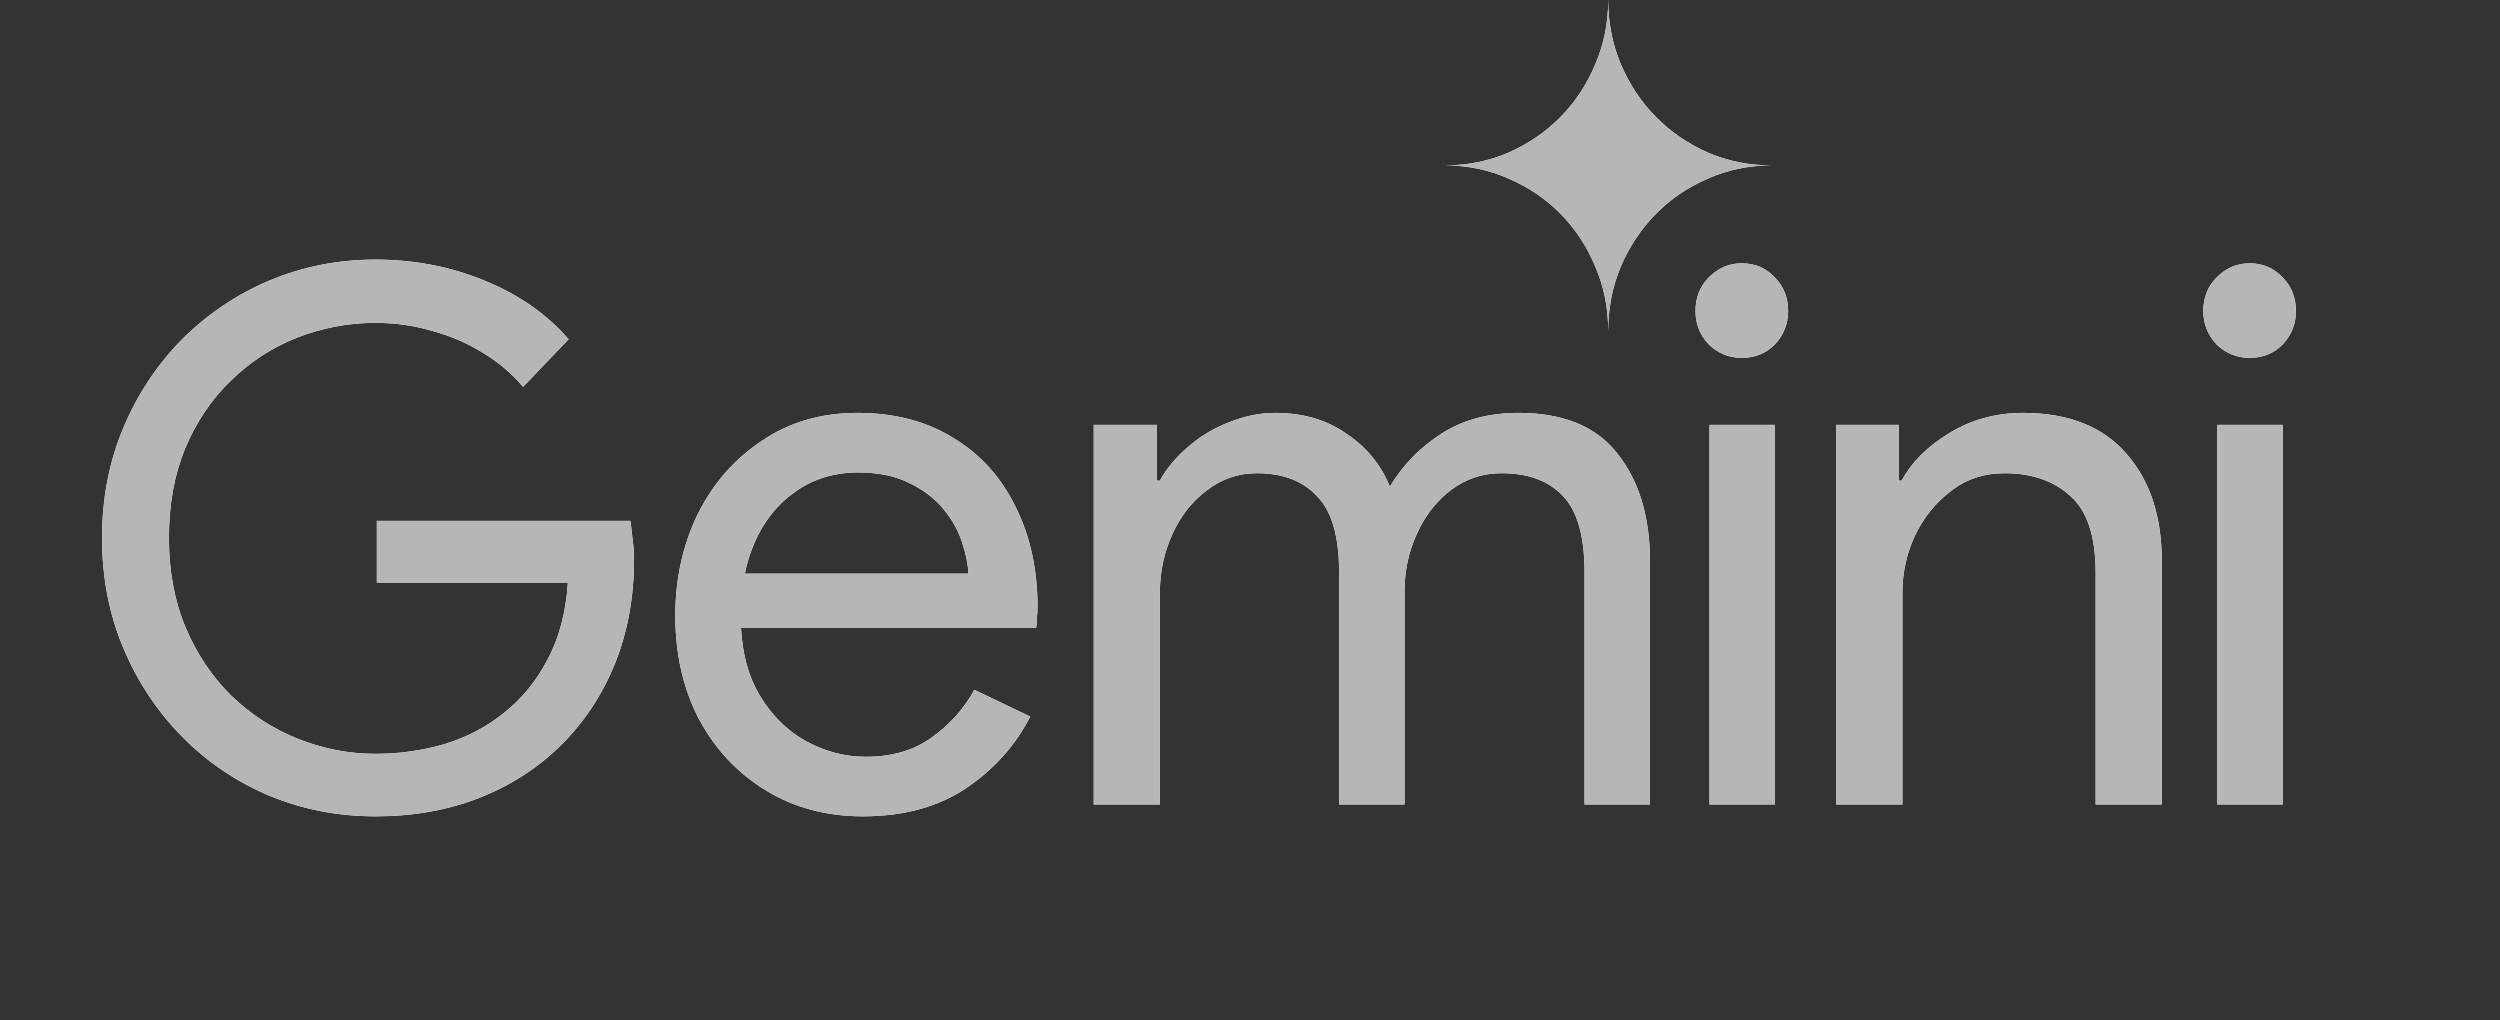
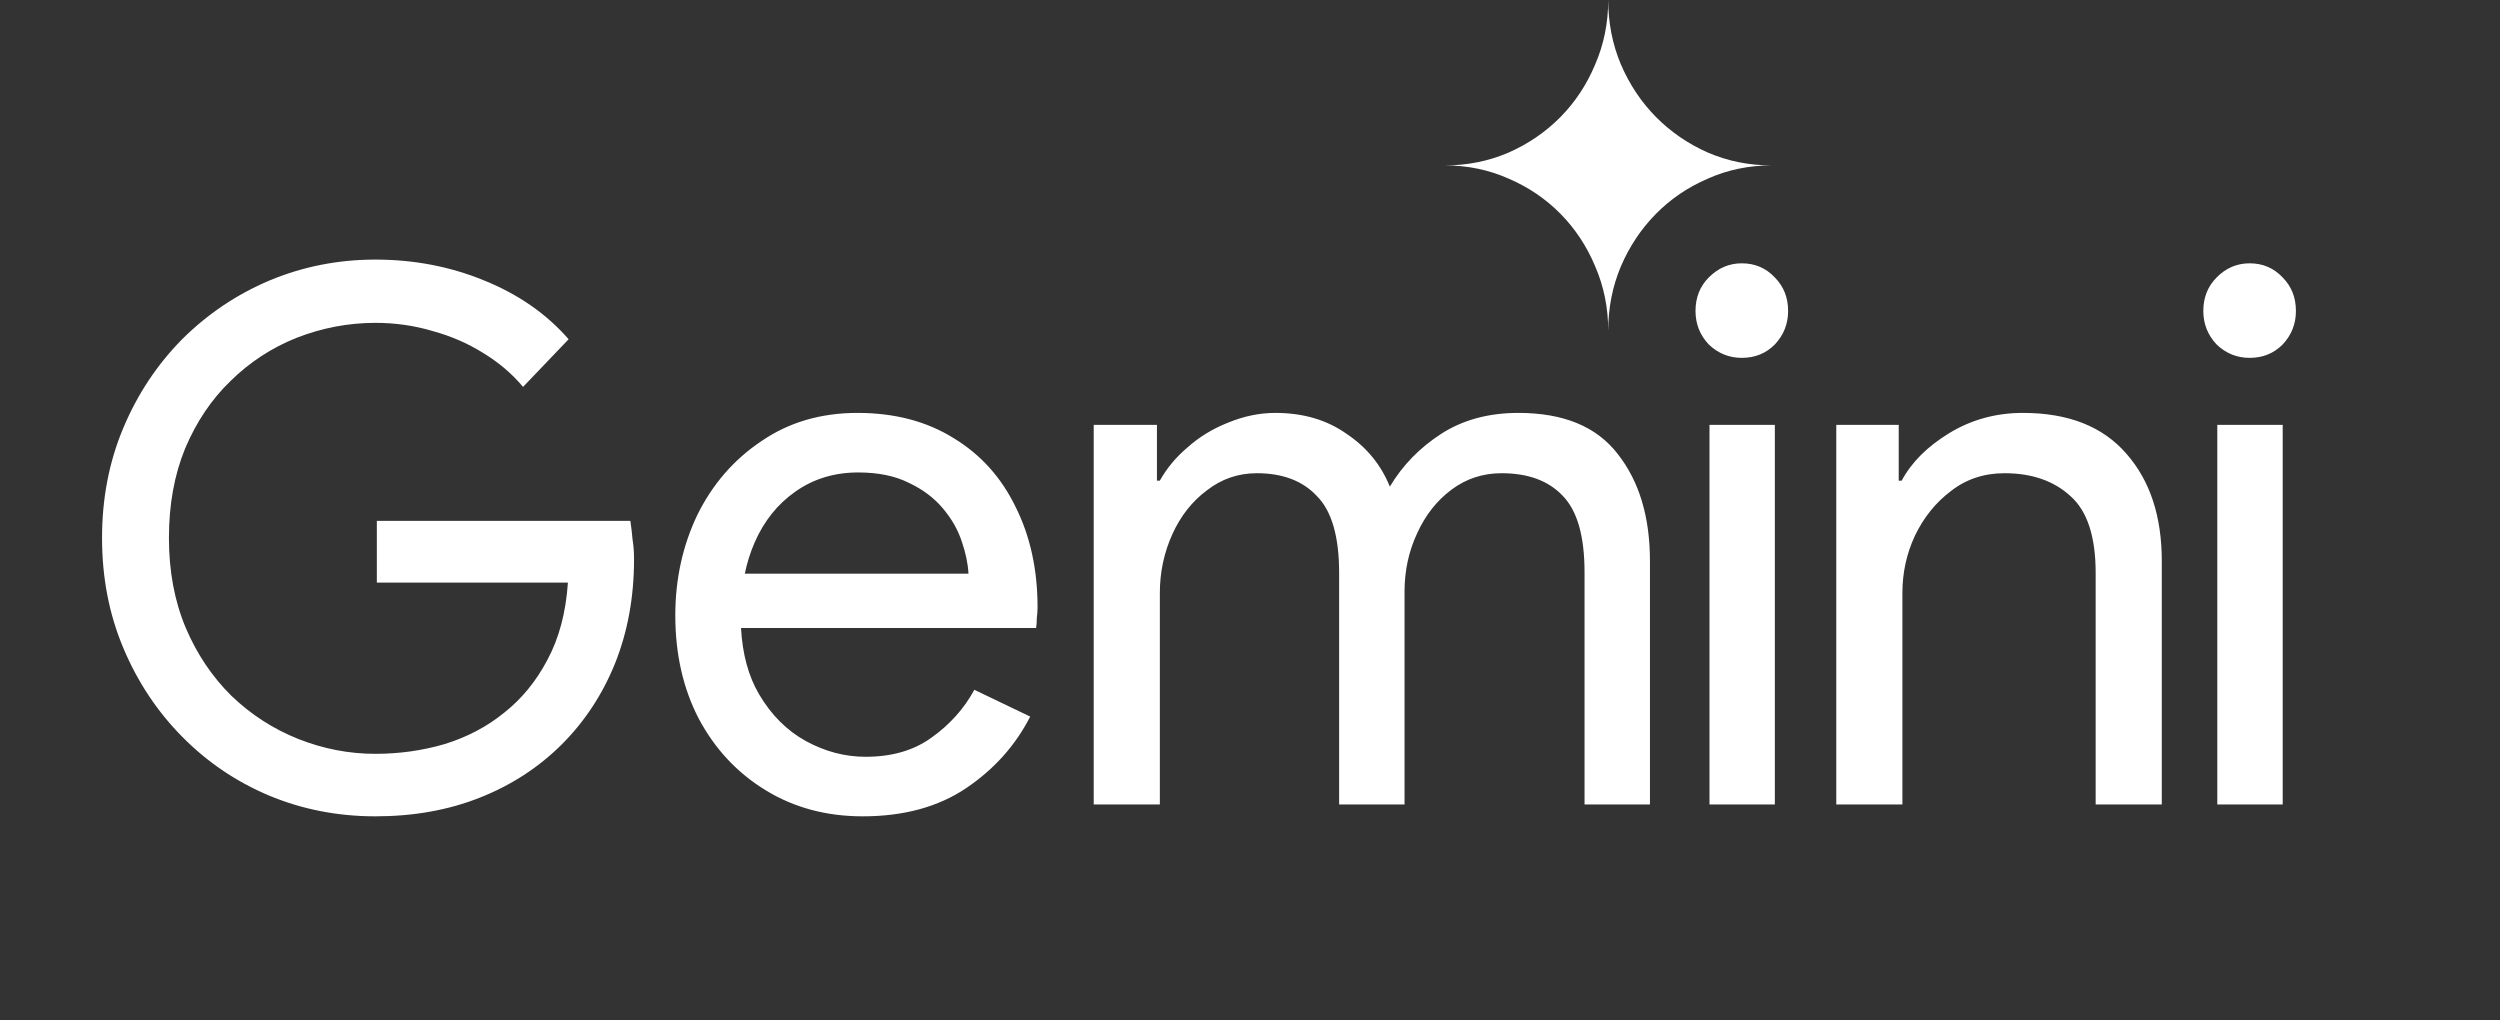
<svg xmlns="http://www.w3.org/2000/svg" width="49" height="20" viewBox="0 0 49 20" fill="none">
  <rect x="0" y="0" width="49" height="20" fill="#333333" stroke="none" />
  <path fill-rule="evenodd" clip-rule="evenodd" d="M31.265 5.219C31.436 5.614 31.521 6.035 31.521 6.483C31.521 6.035 31.604 5.614 31.77 5.219C31.94 4.825 32.169 4.482 32.458 4.19C32.746 3.898 33.084 3.669 33.474 3.501C33.863 3.328 34.279 3.242 34.722 3.242C34.279 3.242 33.863 3.158 33.474 2.99C33.084 2.818 32.746 2.585 32.458 2.294C32.169 2.002 31.94 1.659 31.77 1.264C31.604 0.87 31.521 0.448 31.521 0C31.521 0.448 31.436 0.87 31.265 1.264C31.1 1.659 30.873 2.002 30.585 2.294C30.297 2.585 29.959 2.818 29.569 2.99C29.18 3.158 28.764 3.242 28.321 3.242C28.764 3.242 29.18 3.328 29.569 3.501C29.959 3.669 30.297 3.898 30.585 4.19C30.873 4.482 31.1 4.825 31.265 5.219ZM5.269 15.591C5.922 15.864 6.618 16 7.357 16C8.106 16 8.788 15.878 9.402 15.635C10.017 15.392 10.55 15.047 11.001 14.6C11.452 14.152 11.803 13.622 12.052 13.01C12.302 12.387 12.427 11.706 12.427 10.967V10.953C12.427 10.816 12.417 10.69 12.398 10.573C12.388 10.457 12.374 10.335 12.355 10.209H7.386V11.419H11.131C11.092 12.003 10.958 12.509 10.727 12.937C10.507 13.355 10.223 13.7 9.878 13.972C9.542 14.245 9.153 14.449 8.711 14.585C8.279 14.711 7.828 14.775 7.357 14.775C6.839 14.775 6.335 14.677 5.845 14.483C5.356 14.288 4.919 14.006 4.535 13.637C4.16 13.267 3.863 12.825 3.642 12.309C3.421 11.784 3.311 11.196 3.311 10.544C3.311 9.893 3.416 9.309 3.627 8.794C3.848 8.269 4.146 7.826 4.52 7.466C4.895 7.097 5.327 6.815 5.816 6.62C6.316 6.426 6.829 6.328 7.357 6.328C7.751 6.328 8.125 6.382 8.481 6.489C8.836 6.586 9.162 6.727 9.46 6.912C9.767 7.097 10.031 7.32 10.252 7.583L11.145 6.649C10.713 6.153 10.161 5.769 9.489 5.497C8.826 5.225 8.116 5.088 7.357 5.088C6.628 5.088 5.936 5.225 5.284 5.497C4.64 5.769 4.069 6.153 3.57 6.649C3.08 7.145 2.696 7.724 2.418 8.385C2.139 9.047 2 9.766 2 10.544C2 11.322 2.139 12.042 2.418 12.703C2.696 13.364 3.08 13.943 3.57 14.439C4.059 14.935 4.626 15.319 5.269 15.591ZM15.007 15.489C15.564 15.83 16.198 16 16.908 16C17.715 16 18.392 15.815 18.939 15.446C19.486 15.076 19.904 14.609 20.192 14.045L19.097 13.52C18.896 13.89 18.617 14.201 18.262 14.454C17.916 14.707 17.484 14.833 16.966 14.833C16.562 14.833 16.174 14.731 15.799 14.527C15.425 14.322 15.118 14.016 14.878 13.608C14.67 13.255 14.552 12.822 14.524 12.309H20.307C20.317 12.261 20.321 12.197 20.321 12.12C20.331 12.042 20.336 11.969 20.336 11.901C20.336 11.162 20.192 10.505 19.904 9.932C19.625 9.358 19.222 8.91 18.694 8.589C18.166 8.259 17.537 8.093 16.807 8.093C16.087 8.093 15.459 8.278 14.921 8.648C14.383 9.008 13.966 9.489 13.668 10.092C13.38 10.695 13.236 11.351 13.236 12.061C13.236 12.82 13.389 13.496 13.697 14.089C14.014 14.682 14.45 15.149 15.007 15.489ZM14.598 11.244C14.643 11.028 14.707 10.824 14.791 10.632C14.974 10.214 15.238 9.883 15.583 9.64C15.938 9.387 16.351 9.26 16.822 9.26C17.215 9.26 17.547 9.329 17.816 9.465C18.084 9.591 18.305 9.756 18.478 9.961C18.651 10.165 18.776 10.384 18.852 10.617C18.929 10.841 18.972 11.05 18.982 11.244H14.598ZM21.437 8.327V15.767H22.733V11.624C22.733 11.215 22.815 10.831 22.978 10.471C23.141 10.111 23.367 9.825 23.655 9.611C23.943 9.387 24.27 9.275 24.634 9.275C25.143 9.275 25.537 9.426 25.815 9.727C26.103 10.019 26.247 10.52 26.247 11.23V15.767H27.529V11.595C27.529 11.186 27.611 10.807 27.774 10.457C27.937 10.097 28.163 9.81 28.451 9.596C28.739 9.382 29.065 9.275 29.43 9.275C29.948 9.275 30.347 9.421 30.625 9.713C30.913 10.005 31.057 10.505 31.057 11.215V15.767H32.339V10.996C32.339 10.131 32.128 9.431 31.706 8.896C31.293 8.361 30.645 8.093 29.761 8.093C29.176 8.093 28.672 8.23 28.249 8.502C27.827 8.774 27.491 9.119 27.241 9.538C27.068 9.11 26.785 8.765 26.391 8.502C26.007 8.23 25.542 8.093 24.994 8.093C24.687 8.093 24.38 8.157 24.073 8.283C23.775 8.4 23.511 8.56 23.28 8.765C23.05 8.959 22.868 9.178 22.733 9.421H22.676V8.327H21.437ZM33.506 8.327V15.767H34.787V8.327H33.506ZM33.491 6.751C33.674 6.926 33.89 7.014 34.139 7.014C34.398 7.014 34.615 6.926 34.787 6.751C34.96 6.567 35.047 6.348 35.047 6.095C35.047 5.832 34.96 5.614 34.787 5.439C34.615 5.254 34.398 5.161 34.139 5.161C33.89 5.161 33.674 5.254 33.491 5.439C33.318 5.614 33.232 5.832 33.232 6.095C33.232 6.348 33.318 6.567 33.491 6.751ZM35.991 8.327V15.767H37.287V11.624C37.287 11.225 37.369 10.851 37.532 10.501C37.705 10.141 37.94 9.849 38.238 9.625C38.535 9.392 38.886 9.275 39.289 9.275C39.827 9.275 40.259 9.426 40.585 9.727C40.912 10.019 41.075 10.52 41.075 11.23V15.767H42.371V10.996C42.371 10.121 42.141 9.421 41.68 8.896C41.219 8.361 40.542 8.093 39.649 8.093C39.121 8.093 38.641 8.225 38.209 8.487C37.777 8.75 37.465 9.061 37.273 9.421H37.215V8.327H35.991ZM43.459 8.327V15.767H44.741V8.327H43.459ZM43.445 6.751C43.627 6.926 43.843 7.014 44.093 7.014C44.352 7.014 44.568 6.926 44.741 6.751C44.914 6.567 45 6.348 45 6.095C45 5.832 44.914 5.614 44.741 5.439C44.568 5.254 44.352 5.161 44.093 5.161C43.843 5.161 43.627 5.254 43.445 5.439C43.272 5.614 43.185 5.832 43.185 6.095C43.185 6.348 43.272 6.567 43.445 6.751Z" fill="white" />
-   <path fill-rule="evenodd" clip-rule="evenodd" d="M31.265 5.219C31.436 5.614 31.521 6.035 31.521 6.483C31.521 6.035 31.604 5.614 31.77 5.219C31.94 4.825 32.169 4.482 32.458 4.19C32.746 3.898 33.084 3.669 33.474 3.501C33.863 3.328 34.279 3.242 34.722 3.242C34.279 3.242 33.863 3.158 33.474 2.99C33.084 2.818 32.746 2.585 32.458 2.294C32.169 2.002 31.94 1.659 31.77 1.264C31.604 0.87 31.521 0.448 31.521 0C31.521 0.448 31.436 0.87 31.265 1.264C31.1 1.659 30.873 2.002 30.585 2.294C30.297 2.585 29.959 2.818 29.569 2.99C29.18 3.158 28.764 3.242 28.321 3.242C28.764 3.242 29.18 3.328 29.569 3.501C29.959 3.669 30.297 3.898 30.585 4.19C30.873 4.482 31.1 4.825 31.265 5.219ZM5.269 15.591C5.922 15.864 6.618 16 7.357 16C8.106 16 8.788 15.878 9.402 15.635C10.017 15.392 10.55 15.047 11.001 14.6C11.452 14.152 11.803 13.622 12.052 13.01C12.302 12.387 12.427 11.706 12.427 10.967V10.953C12.427 10.816 12.417 10.69 12.398 10.573C12.388 10.457 12.374 10.335 12.355 10.209H7.386V11.419H11.131C11.092 12.003 10.958 12.509 10.727 12.937C10.507 13.355 10.223 13.7 9.878 13.972C9.542 14.245 9.153 14.449 8.711 14.585C8.279 14.711 7.828 14.775 7.357 14.775C6.839 14.775 6.335 14.677 5.845 14.483C5.356 14.288 4.919 14.006 4.535 13.637C4.16 13.267 3.863 12.825 3.642 12.309C3.421 11.784 3.311 11.196 3.311 10.544C3.311 9.893 3.416 9.309 3.627 8.794C3.848 8.269 4.146 7.826 4.52 7.466C4.895 7.097 5.327 6.815 5.816 6.62C6.316 6.426 6.829 6.328 7.357 6.328C7.751 6.328 8.125 6.382 8.481 6.489C8.836 6.586 9.162 6.727 9.46 6.912C9.767 7.097 10.031 7.32 10.252 7.583L11.145 6.649C10.713 6.153 10.161 5.769 9.489 5.497C8.826 5.225 8.116 5.088 7.357 5.088C6.628 5.088 5.936 5.225 5.284 5.497C4.64 5.769 4.069 6.153 3.57 6.649C3.08 7.145 2.696 7.724 2.418 8.385C2.139 9.047 2 9.766 2 10.544C2 11.322 2.139 12.042 2.418 12.703C2.696 13.364 3.08 13.943 3.57 14.439C4.059 14.935 4.626 15.319 5.269 15.591ZM15.007 15.489C15.564 15.83 16.198 16 16.908 16C17.715 16 18.392 15.815 18.939 15.446C19.486 15.076 19.904 14.609 20.192 14.045L19.097 13.52C18.896 13.89 18.617 14.201 18.262 14.454C17.916 14.707 17.484 14.833 16.966 14.833C16.562 14.833 16.174 14.731 15.799 14.527C15.425 14.322 15.118 14.016 14.878 13.608C14.67 13.255 14.552 12.822 14.524 12.309H20.307C20.317 12.261 20.321 12.197 20.321 12.12C20.331 12.042 20.336 11.969 20.336 11.901C20.336 11.162 20.192 10.505 19.904 9.932C19.625 9.358 19.222 8.91 18.694 8.589C18.166 8.259 17.537 8.093 16.807 8.093C16.087 8.093 15.459 8.278 14.921 8.648C14.383 9.008 13.966 9.489 13.668 10.092C13.38 10.695 13.236 11.351 13.236 12.061C13.236 12.82 13.389 13.496 13.697 14.089C14.014 14.682 14.45 15.149 15.007 15.489ZM14.598 11.244C14.643 11.028 14.707 10.824 14.791 10.632C14.974 10.214 15.238 9.883 15.583 9.64C15.938 9.387 16.351 9.26 16.822 9.26C17.215 9.26 17.547 9.329 17.816 9.465C18.084 9.591 18.305 9.756 18.478 9.961C18.651 10.165 18.776 10.384 18.852 10.617C18.929 10.841 18.972 11.05 18.982 11.244H14.598ZM21.437 8.327V15.767H22.733V11.624C22.733 11.215 22.815 10.831 22.978 10.471C23.141 10.111 23.367 9.825 23.655 9.611C23.943 9.387 24.27 9.275 24.634 9.275C25.143 9.275 25.537 9.426 25.815 9.727C26.103 10.019 26.247 10.52 26.247 11.23V15.767H27.529V11.595C27.529 11.186 27.611 10.807 27.774 10.457C27.937 10.097 28.163 9.81 28.451 9.596C28.739 9.382 29.065 9.275 29.43 9.275C29.948 9.275 30.347 9.421 30.625 9.713C30.913 10.005 31.057 10.505 31.057 11.215V15.767H32.339V10.996C32.339 10.131 32.128 9.431 31.706 8.896C31.293 8.361 30.645 8.093 29.761 8.093C29.176 8.093 28.672 8.23 28.249 8.502C27.827 8.774 27.491 9.119 27.241 9.538C27.068 9.11 26.785 8.765 26.391 8.502C26.007 8.23 25.542 8.093 24.994 8.093C24.687 8.093 24.38 8.157 24.073 8.283C23.775 8.4 23.511 8.56 23.28 8.765C23.05 8.959 22.868 9.178 22.733 9.421H22.676V8.327H21.437ZM33.506 8.327V15.767H34.787V8.327H33.506ZM33.491 6.751C33.674 6.926 33.89 7.014 34.139 7.014C34.398 7.014 34.615 6.926 34.787 6.751C34.96 6.567 35.047 6.348 35.047 6.095C35.047 5.832 34.96 5.614 34.787 5.439C34.615 5.254 34.398 5.161 34.139 5.161C33.89 5.161 33.674 5.254 33.491 5.439C33.318 5.614 33.232 5.832 33.232 6.095C33.232 6.348 33.318 6.567 33.491 6.751ZM35.991 8.327V15.767H37.287V11.624C37.287 11.225 37.369 10.851 37.532 10.501C37.705 10.141 37.94 9.849 38.238 9.625C38.535 9.392 38.886 9.275 39.289 9.275C39.827 9.275 40.259 9.426 40.585 9.727C40.912 10.019 41.075 10.52 41.075 11.23V15.767H42.371V10.996C42.371 10.121 42.141 9.421 41.68 8.896C41.219 8.361 40.542 8.093 39.649 8.093C39.121 8.093 38.641 8.225 38.209 8.487C37.777 8.75 37.465 9.061 37.273 9.421H37.215V8.327H35.991ZM43.459 8.327V15.767H44.741V8.327H43.459ZM43.445 6.751C43.627 6.926 43.843 7.014 44.093 7.014C44.352 7.014 44.568 6.926 44.741 6.751C44.914 6.567 45 6.348 45 6.095C45 5.832 44.914 5.614 44.741 5.439C44.568 5.254 44.352 5.161 44.093 5.161C43.843 5.161 43.627 5.254 43.445 5.439C43.272 5.614 43.185 5.832 43.185 6.095C43.185 6.348 43.272 6.567 43.445 6.751Z" fill="#B5B6B6" />
</svg>